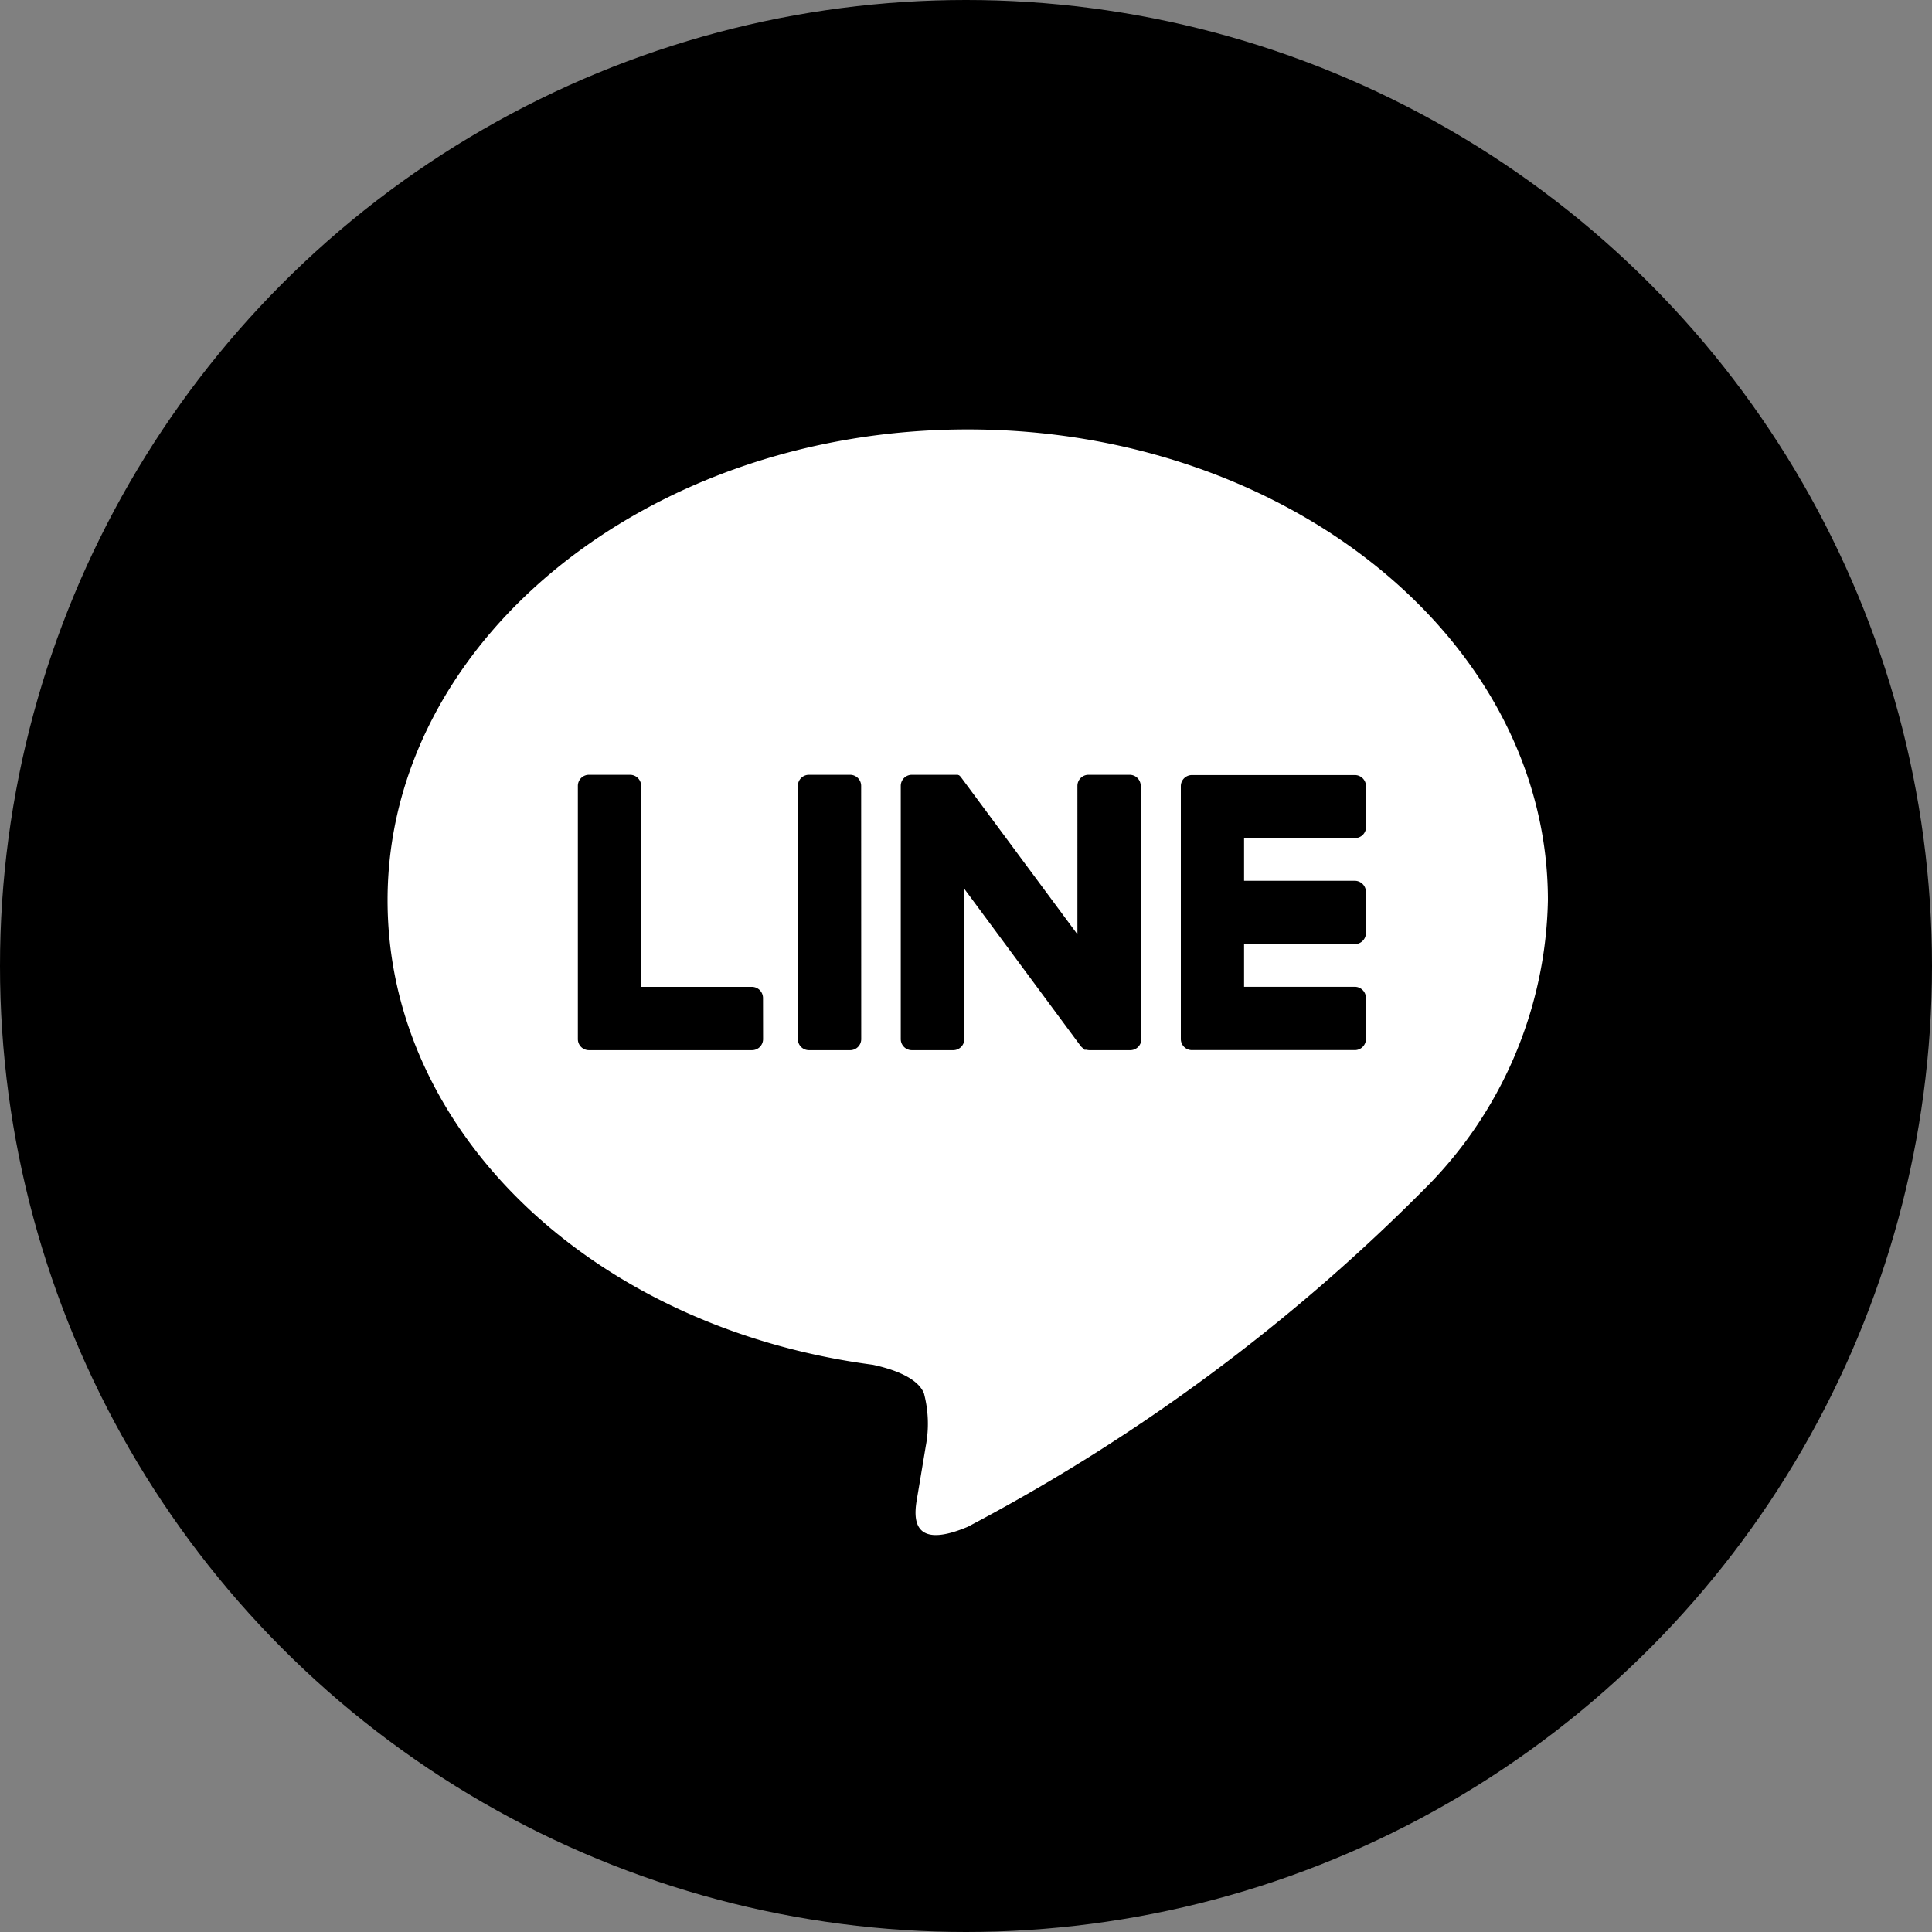
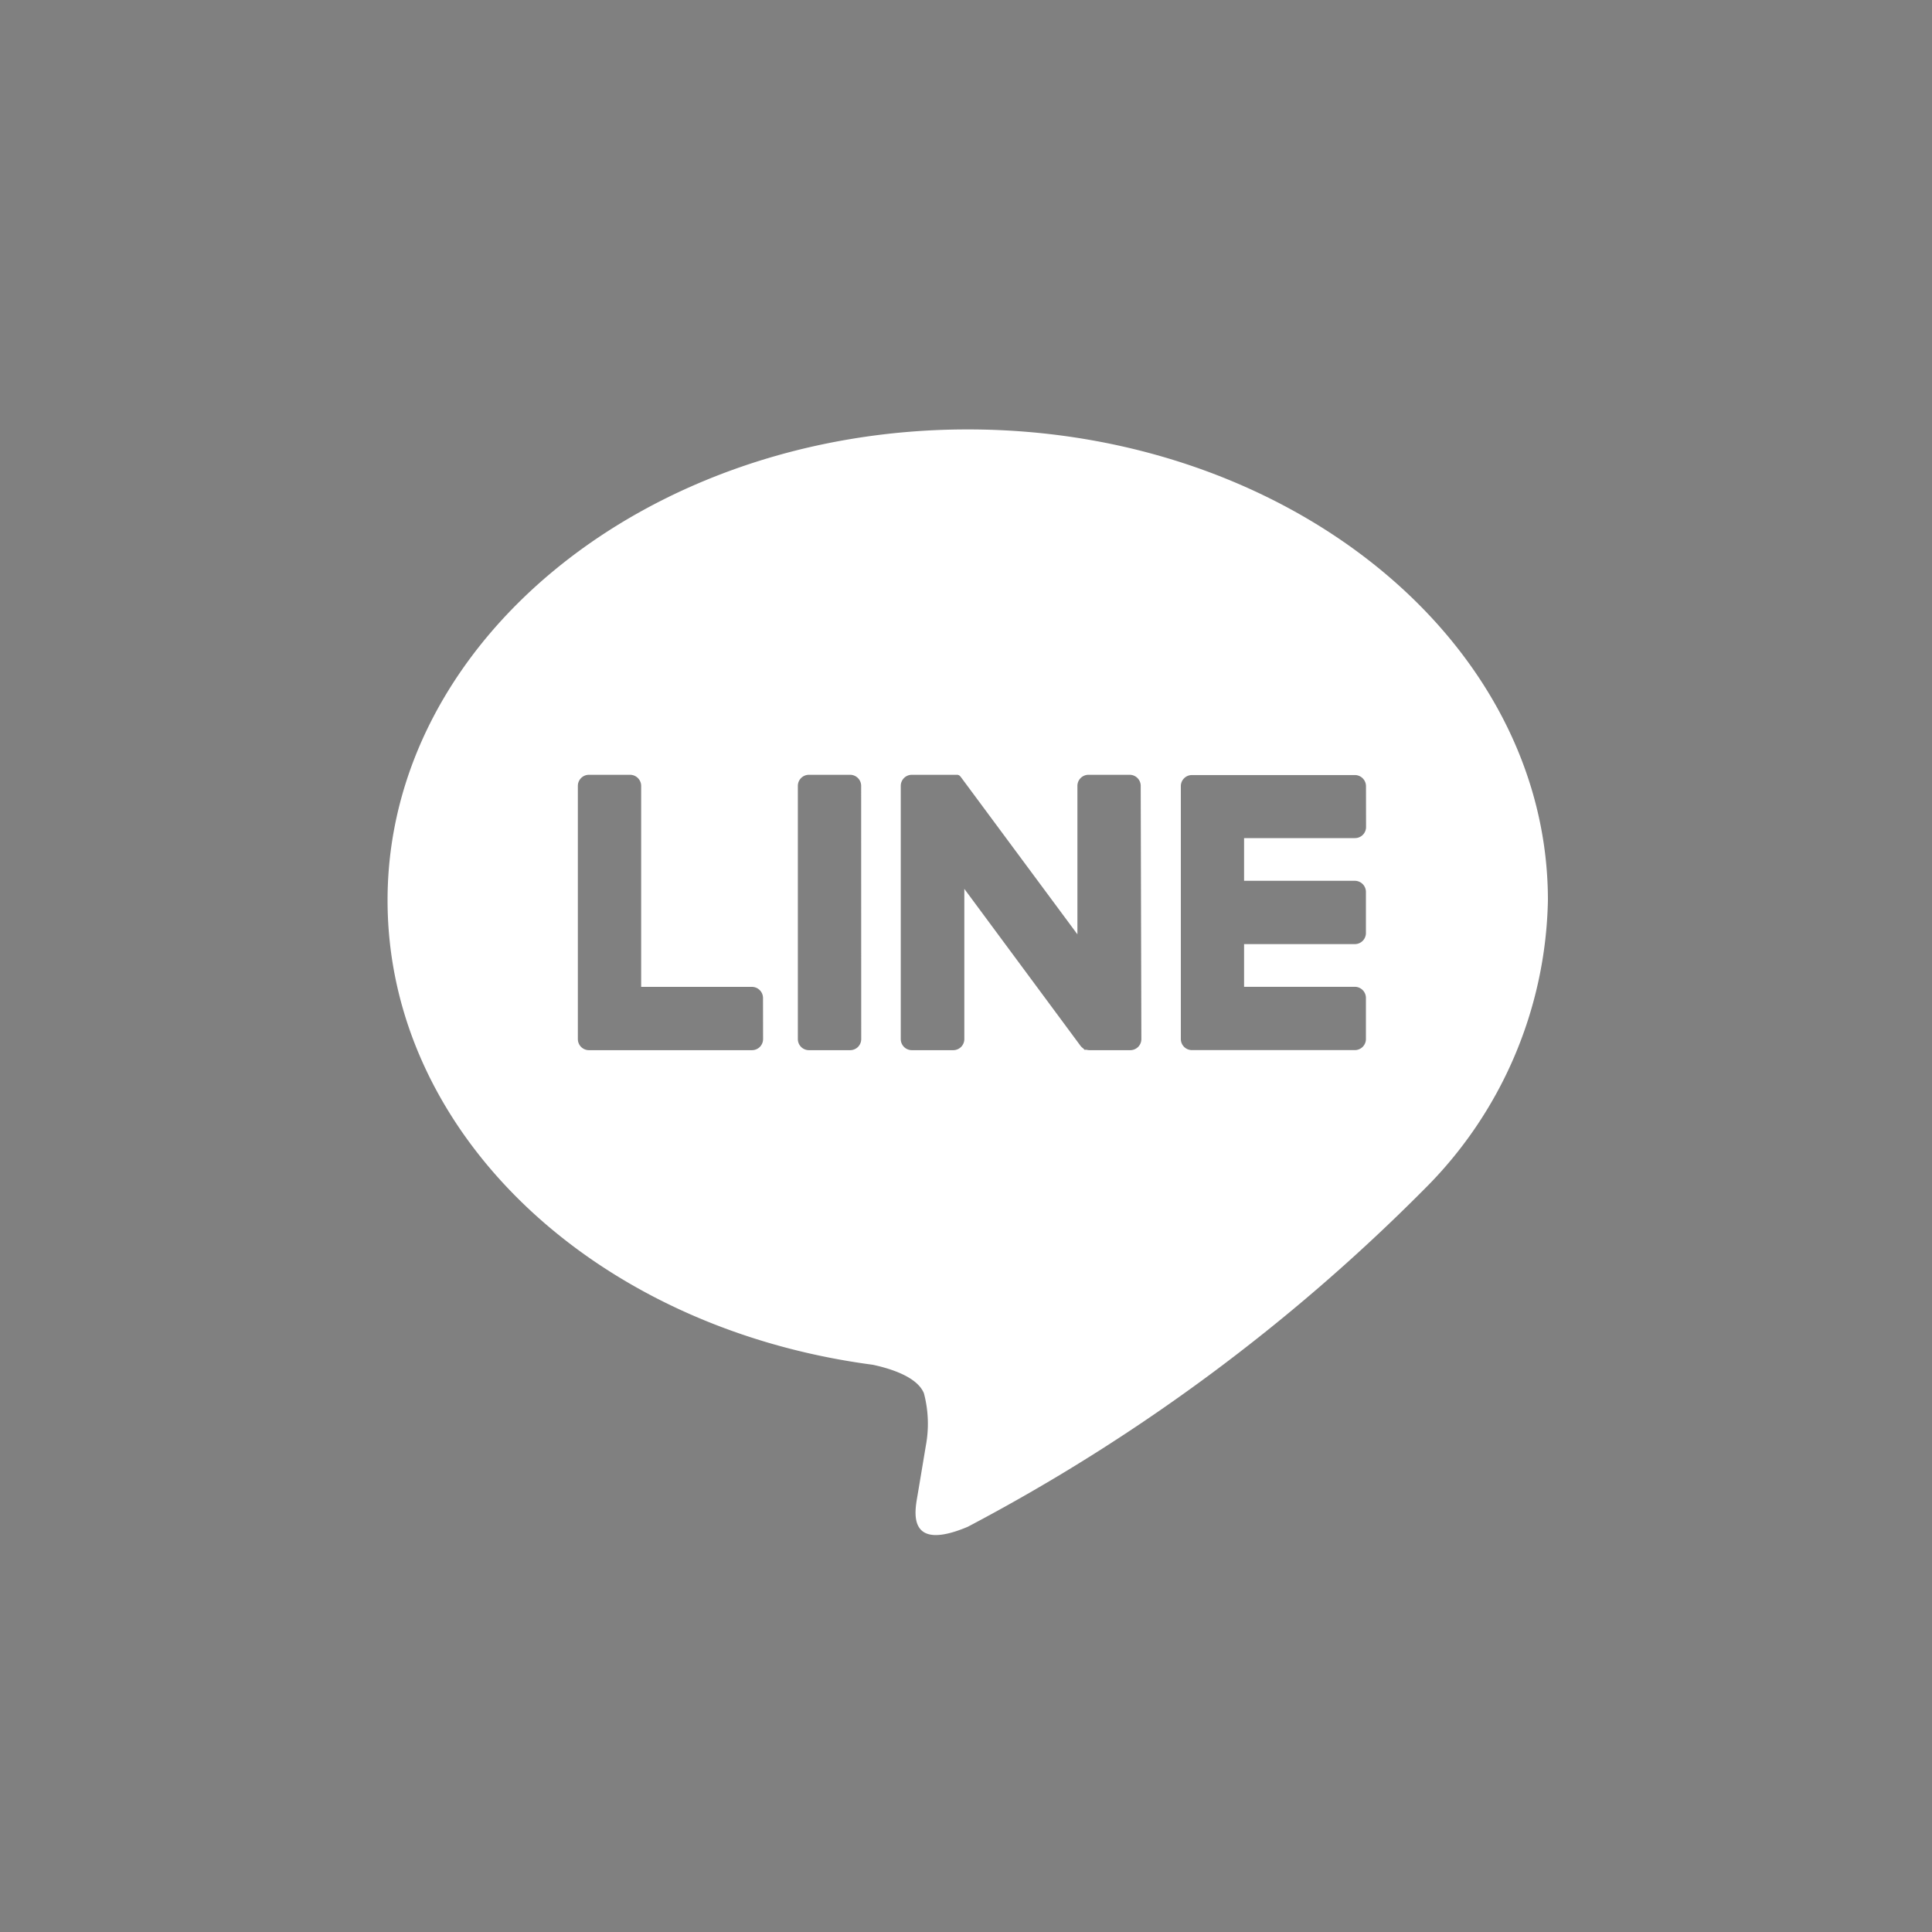
<svg xmlns="http://www.w3.org/2000/svg" width="30" height="30" viewBox="0 0 30 30">
  <rect x="0" y="0" width="30" height="30" fill="#808080" stroke="none" />
  <defs>
    <clipPath id="a">
      <rect width="18.018" height="17.168" fill="none" />
    </clipPath>
  </defs>
  <g transform="translate(-46 -692.054)">
-     <circle cx="15" cy="15" r="15" transform="translate(46 692.054)" />
    <g transform="translate(52.018 698.722)">
      <g clip-path="url(#a)">
        <path d="M18.018,7.311C18.018,3.28,13.977,0,9.009,0S0,3.28,0,7.311c0,3.614,3.205,6.641,7.535,7.213.293.063.693.193.794.444a1.852,1.852,0,0,1,.029.815s-.106.636-.129.771c-.039.228-.181.891.78.486a29.088,29.088,0,0,0,7.078-5.231h0a6.5,6.5,0,0,0,1.931-4.5M5.831,9.467a.172.172,0,0,1-.172.172H3.127a.172.172,0,0,1-.172-.172v0h0V5.535a.172.172,0,0,1,.172-.172h.639a.173.173,0,0,1,.172.172V8.656h1.72a.173.173,0,0,1,.172.172Zm1.524,0a.172.172,0,0,1-.172.172H6.543a.172.172,0,0,1-.172-.172V5.535a.172.172,0,0,1,.172-.172h.639a.172.172,0,0,1,.172.172Zm4.35,0a.172.172,0,0,1-.172.172H10.9a.176.176,0,0,1-.045-.006h0l-.012,0-.005,0-.008,0-.008,0,0,0L10.8,9.609h0a.173.173,0,0,1-.044-.043l-1.8-2.432V9.467a.172.172,0,0,1-.172.172H8.141a.172.172,0,0,1-.172-.172V5.535a.172.172,0,0,1,.172-.172h.667l.01,0,.006,0,.01,0,.006,0,.01,0,.005,0,.01.005.005,0,.009.006,0,0,.009.008,0,0,.01.011h0l.014.018,1.8,2.429V5.535a.172.172,0,0,1,.172-.172h.639a.172.172,0,0,1,.172.172Zm3.489-3.293a.172.172,0,0,1-.172.172H13.3v.663h1.72a.173.173,0,0,1,.172.172V7.82a.172.172,0,0,1-.172.172H13.3v.663h1.72a.173.173,0,0,1,.172.172v.639a.172.172,0,0,1-.172.172H12.49a.172.172,0,0,1-.172-.172v0h0V5.539h0v0a.172.172,0,0,1,.172-.172h2.531a.173.173,0,0,1,.172.172Z" fill="#fff" />
      </g>
    </g>
  </g>
</svg>